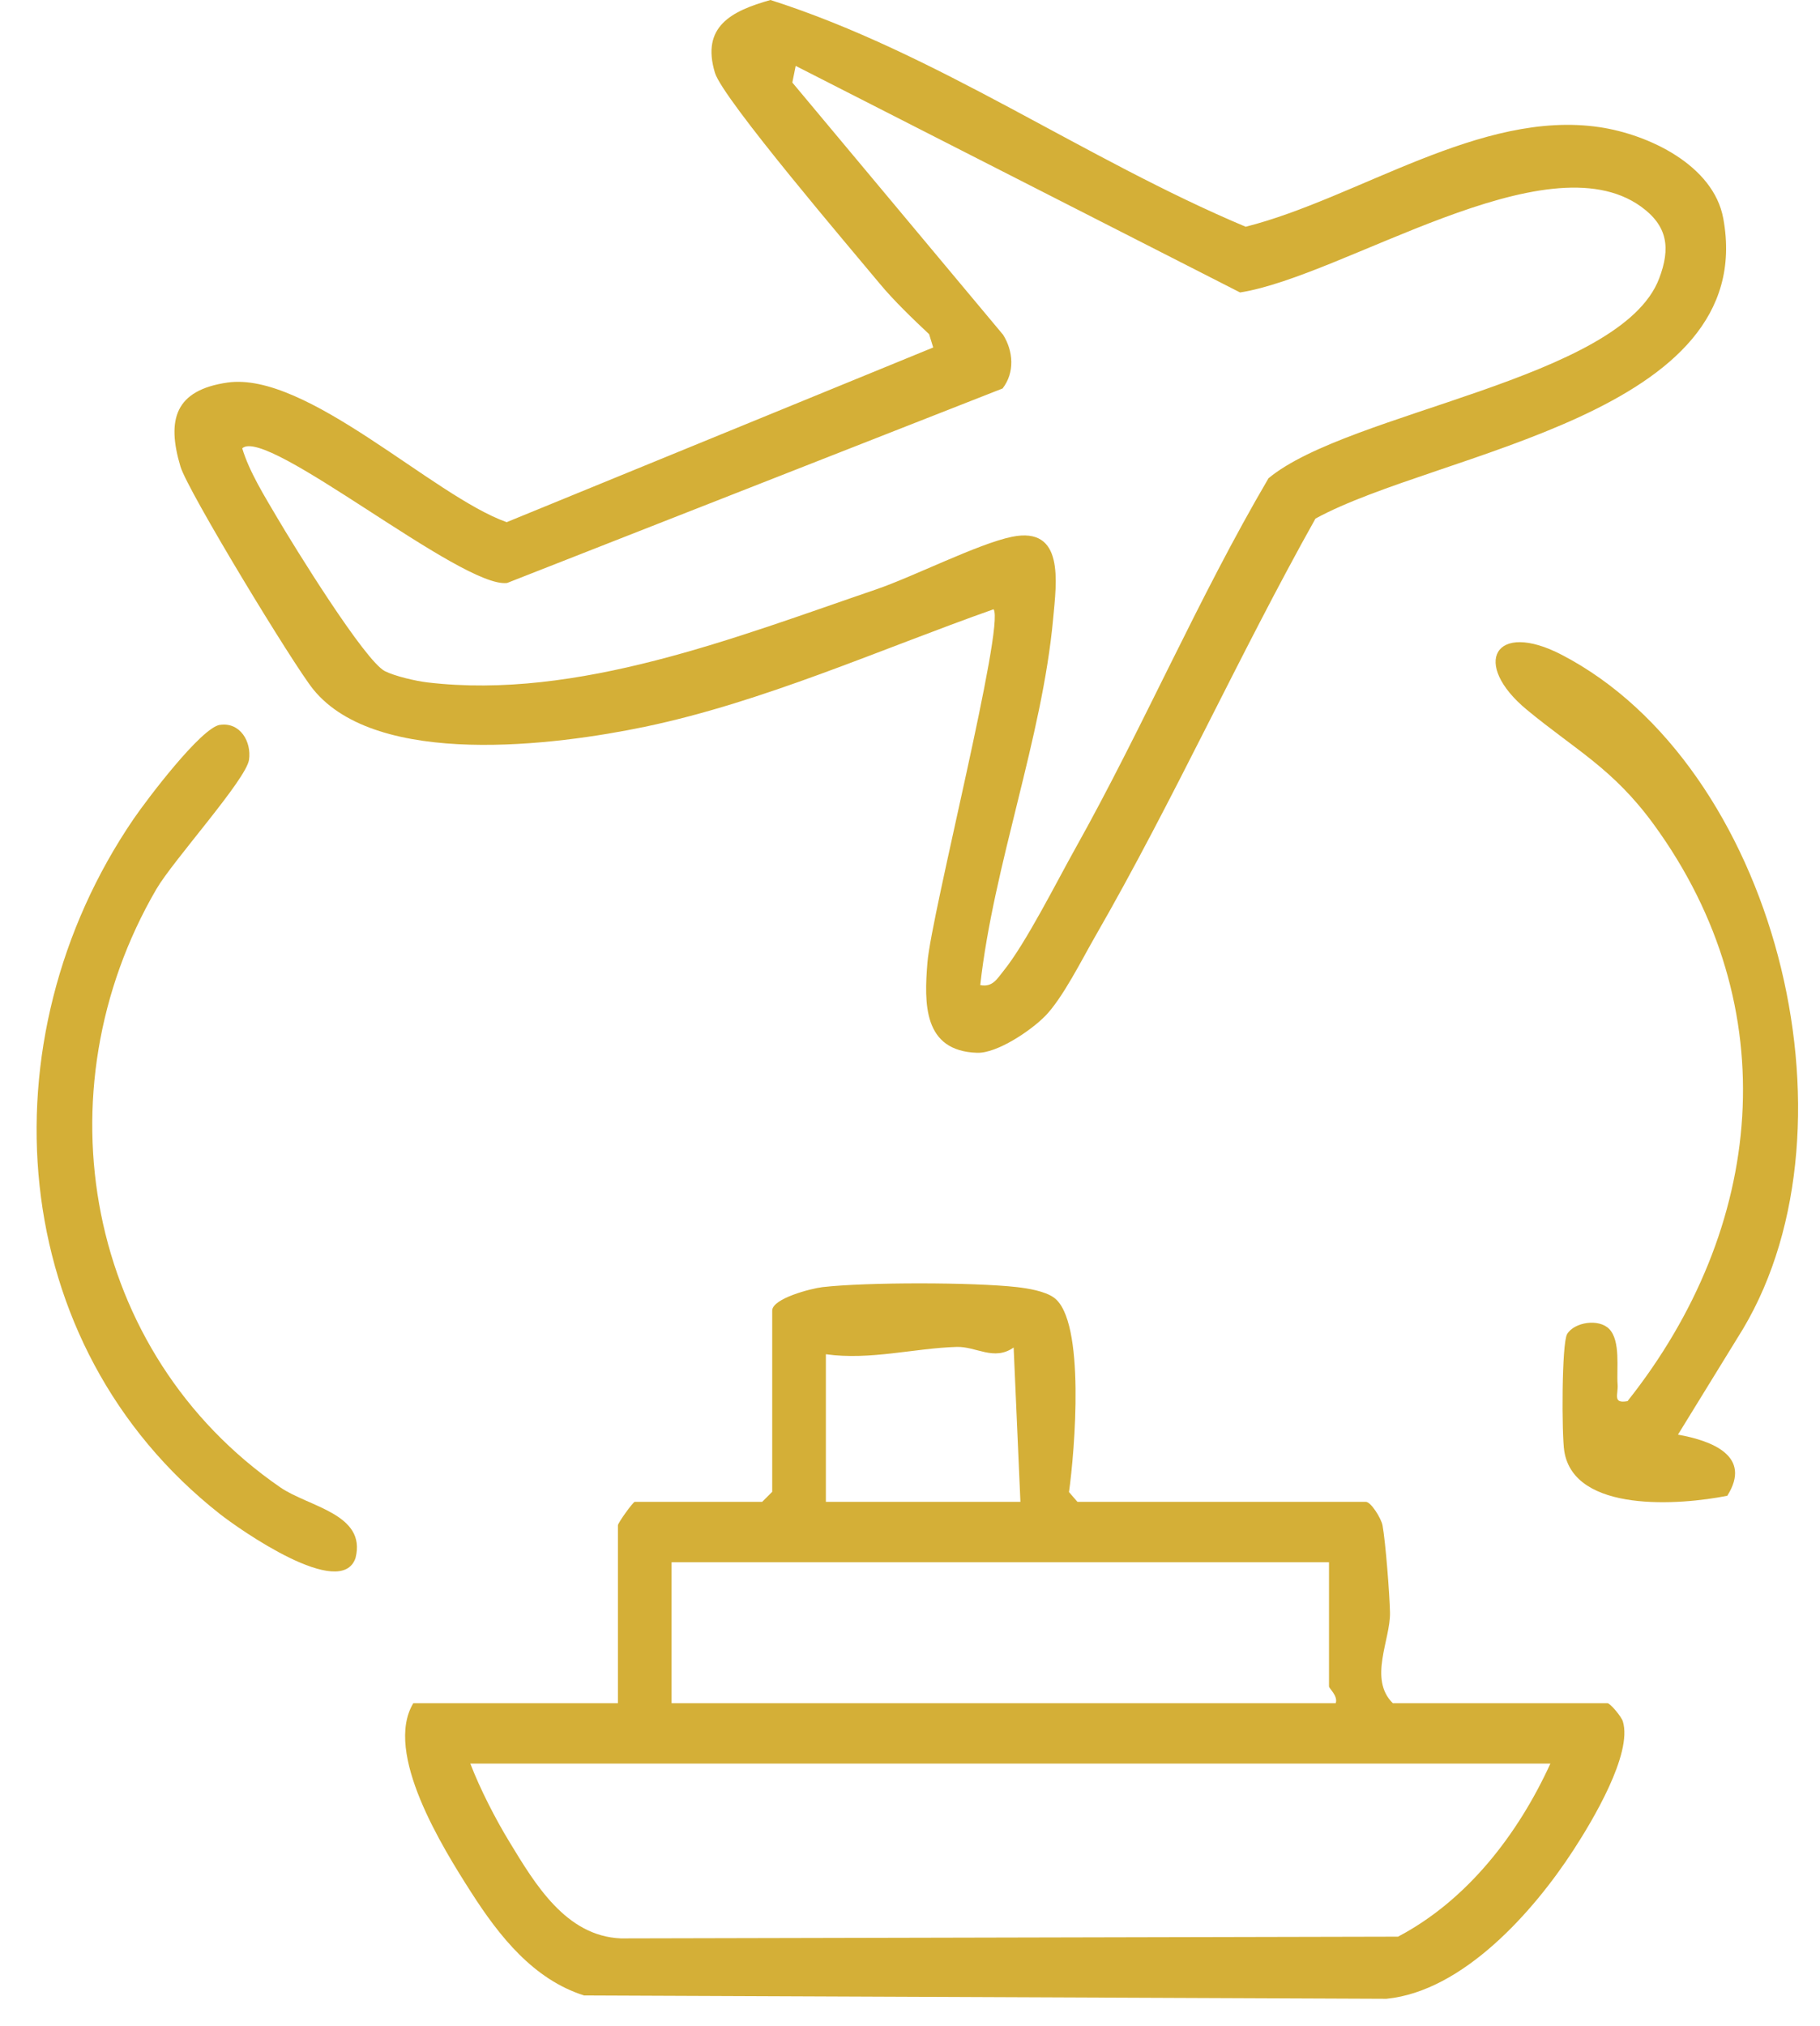
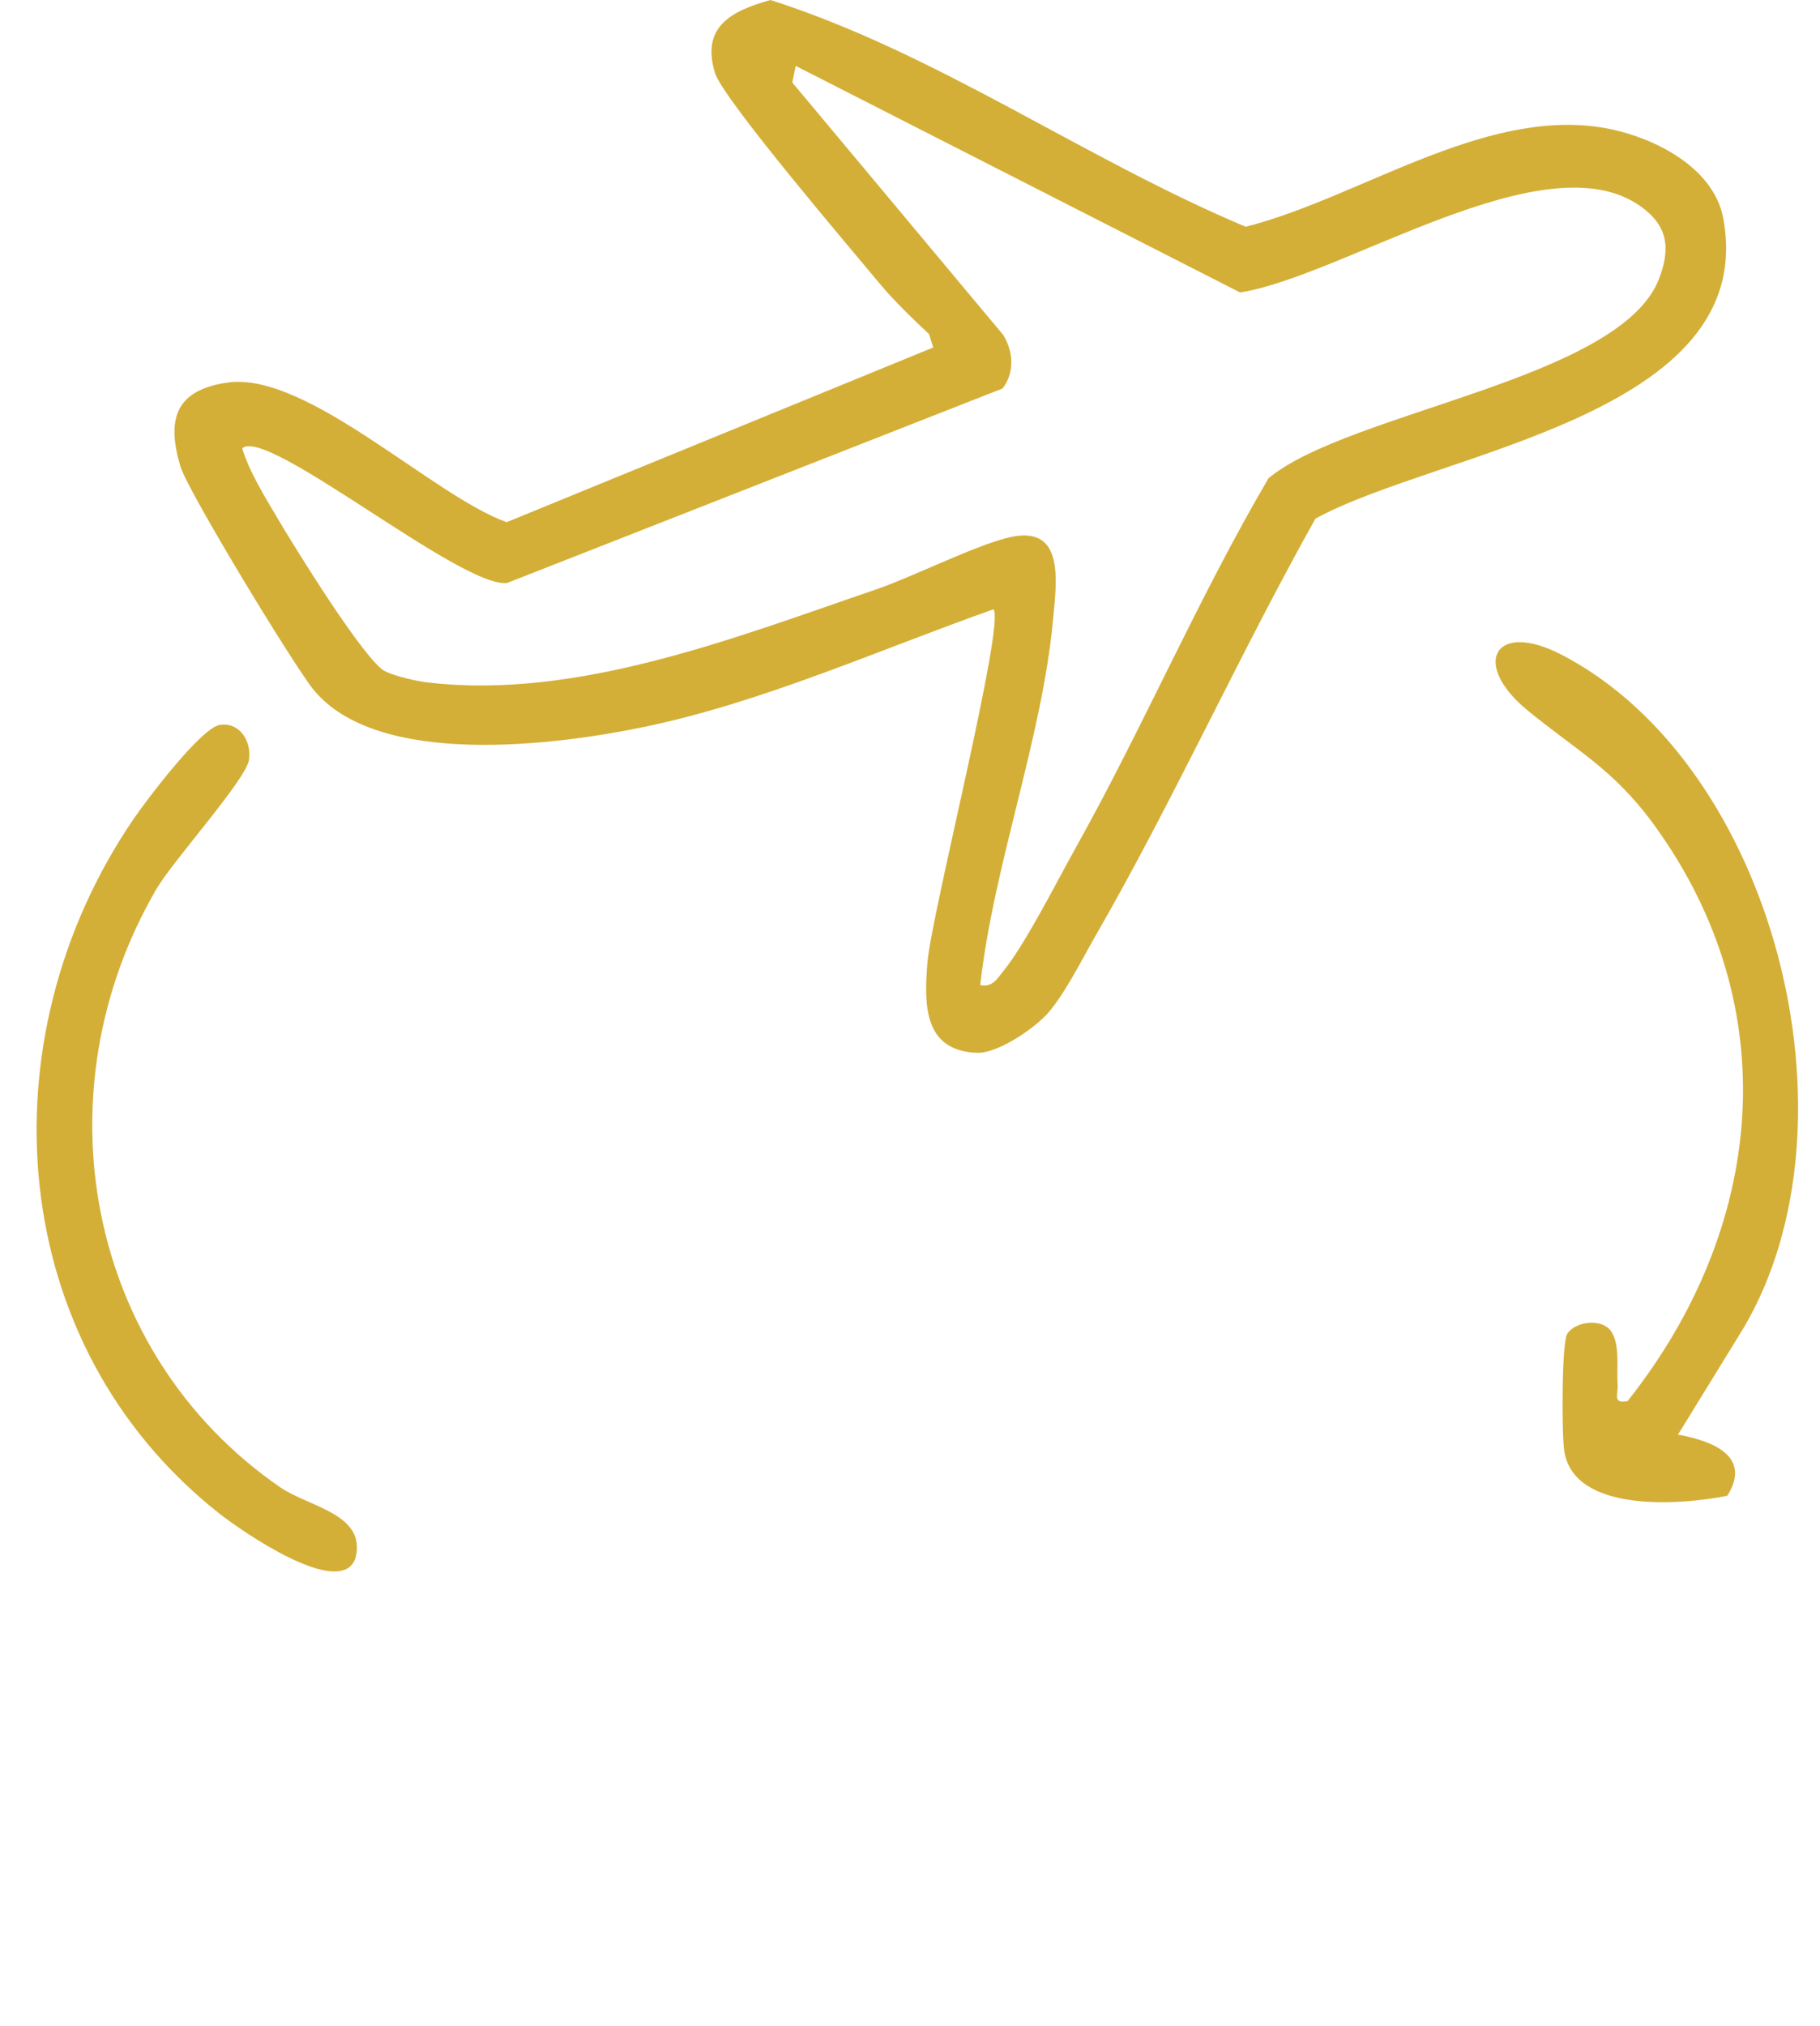
<svg xmlns="http://www.w3.org/2000/svg" viewBox="0 0 271.3 301.88" data-name="Capa 1" id="Capa_1">
  <defs>
    <style>
      .cls-1 {
        fill: #d4af37;
      }
    </style>
  </defs>
  <path d="M155.76,151.44c-2.09,2.13-7.13,5.54-10.11,5.44-8.08-.26-7.89-7.4-7.4-13.46.59-7.24,11.57-50.28,9.86-52.63-16.99,6-34.3,13.82-51.98,17.51-13.28,2.77-39.89,6.2-49.44-5.58-2.92-3.6-18.7-29.54-19.79-33.2-2.1-7.04-.77-11.38,6.98-12.51,11.83-1.72,30.65,16.9,41.65,20.8l63.58-26.03-.61-1.98c-2.39-2.24-5.29-5.03-7.36-7.53-4.14-5-23.39-27.51-24.57-31.43-2.07-6.87,2.43-9.2,8.28-10.84,24.84,7.94,46.76,23.67,70.84,33.79,16.73-4.24,35.02-17.48,52.75-14.84,7.3,1.08,16.98,5.66,18.44,13.59,5.41,29.37-42.54,34.74-60.79,44.74-11.44,20.41-21.13,41.93-32.8,62.2-2.02,3.5-4.87,9.26-7.53,11.97ZM146.12,146.79c1.81.36,2.49-.89,3.43-2.06,3.35-4.13,7.91-13.23,10.73-18.27,10.13-18.09,18.3-37.29,28.81-55.19,11.95-9.93,52.5-14.69,58.23-29.76,1.73-4.55,1.28-7.85-2.71-10.73-14.19-10.21-44.36,10.4-59.76,12.8L118.61,9.82l-.5,2.48,31.42,37.59c1.53,2.44,1.76,5.62-.08,8l-73.85,28.98c-6.7.88-35.92-23.42-39.49-20.06,1.03,3.45,3.35,7.17,5.19,10.3,2.43,4.14,13.08,21.4,16.09,22.91,1.5.75,4.61,1.47,6.33,1.67,22.34,2.65,46.08-6.76,66.91-13.87,5.55-1.9,15.22-6.81,20.22-7.83,7.87-1.6,6.64,6.72,6.14,12.19-1.64,17.89-8.86,36.63-10.87,54.62Z" class="cls-1" />
-   <path d="M92.11,253.8v-26.5c0-.38,2.27-3.5,2.5-3.5h19l1.5-1.5v-27c0-1.8,5.78-3.3,7.5-3.5,6.56-.75,22.43-.74,29,0,1.66.19,4.12.6,5.46,1.54,4.81,3.38,3.11,23.08,2.28,29l1.26,1.46h43c.74,0,2.28,2.43,2.48,3.52.44,2.37,1.06,10.31,1.11,12.98.08,4.06-3.24,9.88.42,13.5h32c.39,0,2.06,1.96,2.29,2.71,1.48,4.82-4.56,14.87-7.38,19.2-5.91,9.1-16.41,21-27.86,22.14l-119.61-.5c-7.54-2.39-12.62-8.82-16.75-15.25-4.39-6.84-13.14-20.92-8.7-28.3h30.5ZM123.11,201.8v22h29l-1.01-23c-2.96,2.06-5.56-.18-8.5-.09-6.24.18-12.93,2.02-19.49,1.09ZM198.11,232.8h-98v21h99c.37-1.08-1-2.19-1-2.5v-18.5ZM231.11,262.8H70.11c1.43,3.74,3.75,8.26,5.83,11.67,3.8,6.25,8.4,14.04,16.62,14.38l115.84-.26c10.33-5.44,17.9-15.28,22.71-25.79Z" class="cls-1" />
  <path d="M250.12,213.78c5.12.91,11.08,3.21,7.36,9.11-6.99,1.4-22.83,2.61-24.3-6.65-.39-2.43-.4-16.07.43-17.45,1.07-1.78,4.73-2.34,6.27-.75,1.73,1.79,1.07,5.94,1.25,8.26.12,1.48-.81,2.9,1.48,2.49,20.48-25.8,23.79-58.65,3.93-85.91-6.07-8.33-11.6-11.06-18.91-17.09-8.38-6.91-4.84-13.43,5.2-8.2,31.69,16.5,45.23,69.8,27.01,100.41l-9.71,15.78Z" class="cls-1" />
  <path d="M32.79,108.02c3.03-.44,4.72,2.53,4.33,5.2-.44,2.97-11.32,15-13.81,19.27-17.61,30.23-10.56,69.14,18.46,89.14,4.25,2.93,12.89,3.96,11.23,10.52-2.15,6.41-17.33-4.27-20.22-6.54C.68,200.37-2.5,154.89,19.89,122.07c1.96-2.87,10.1-13.65,12.9-14.06Z" class="cls-1" />
</svg>